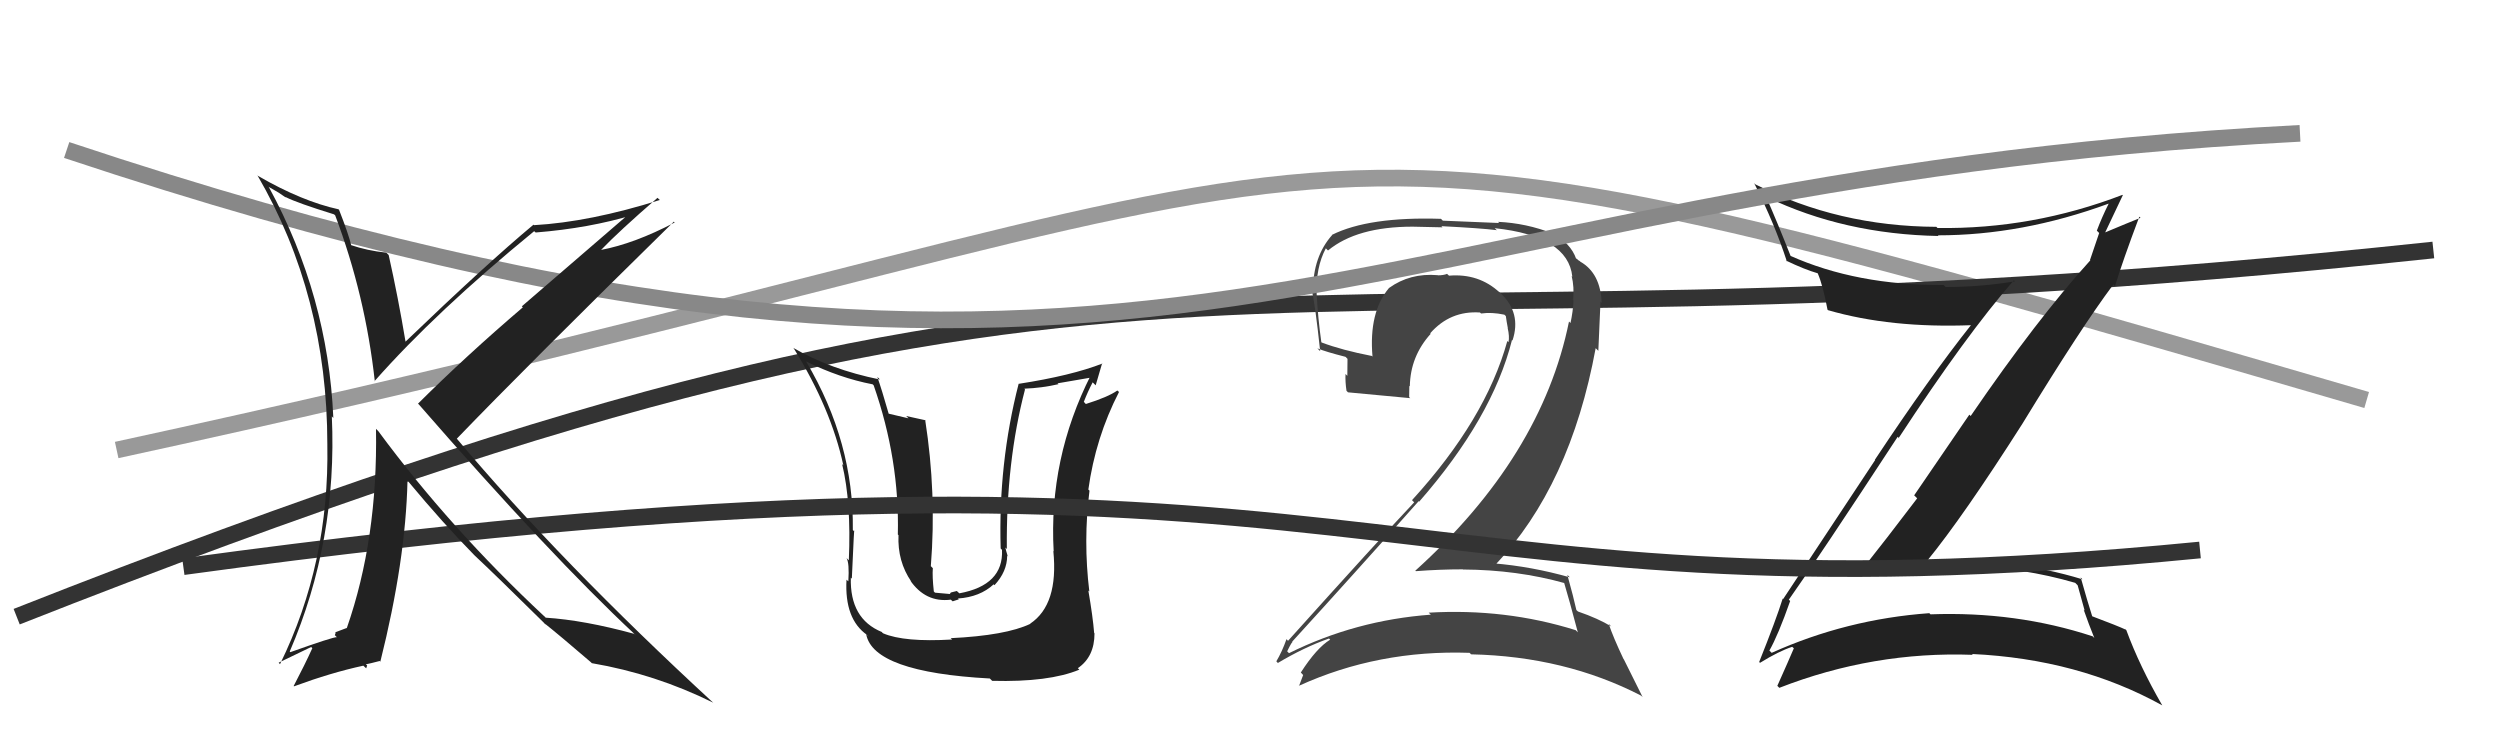
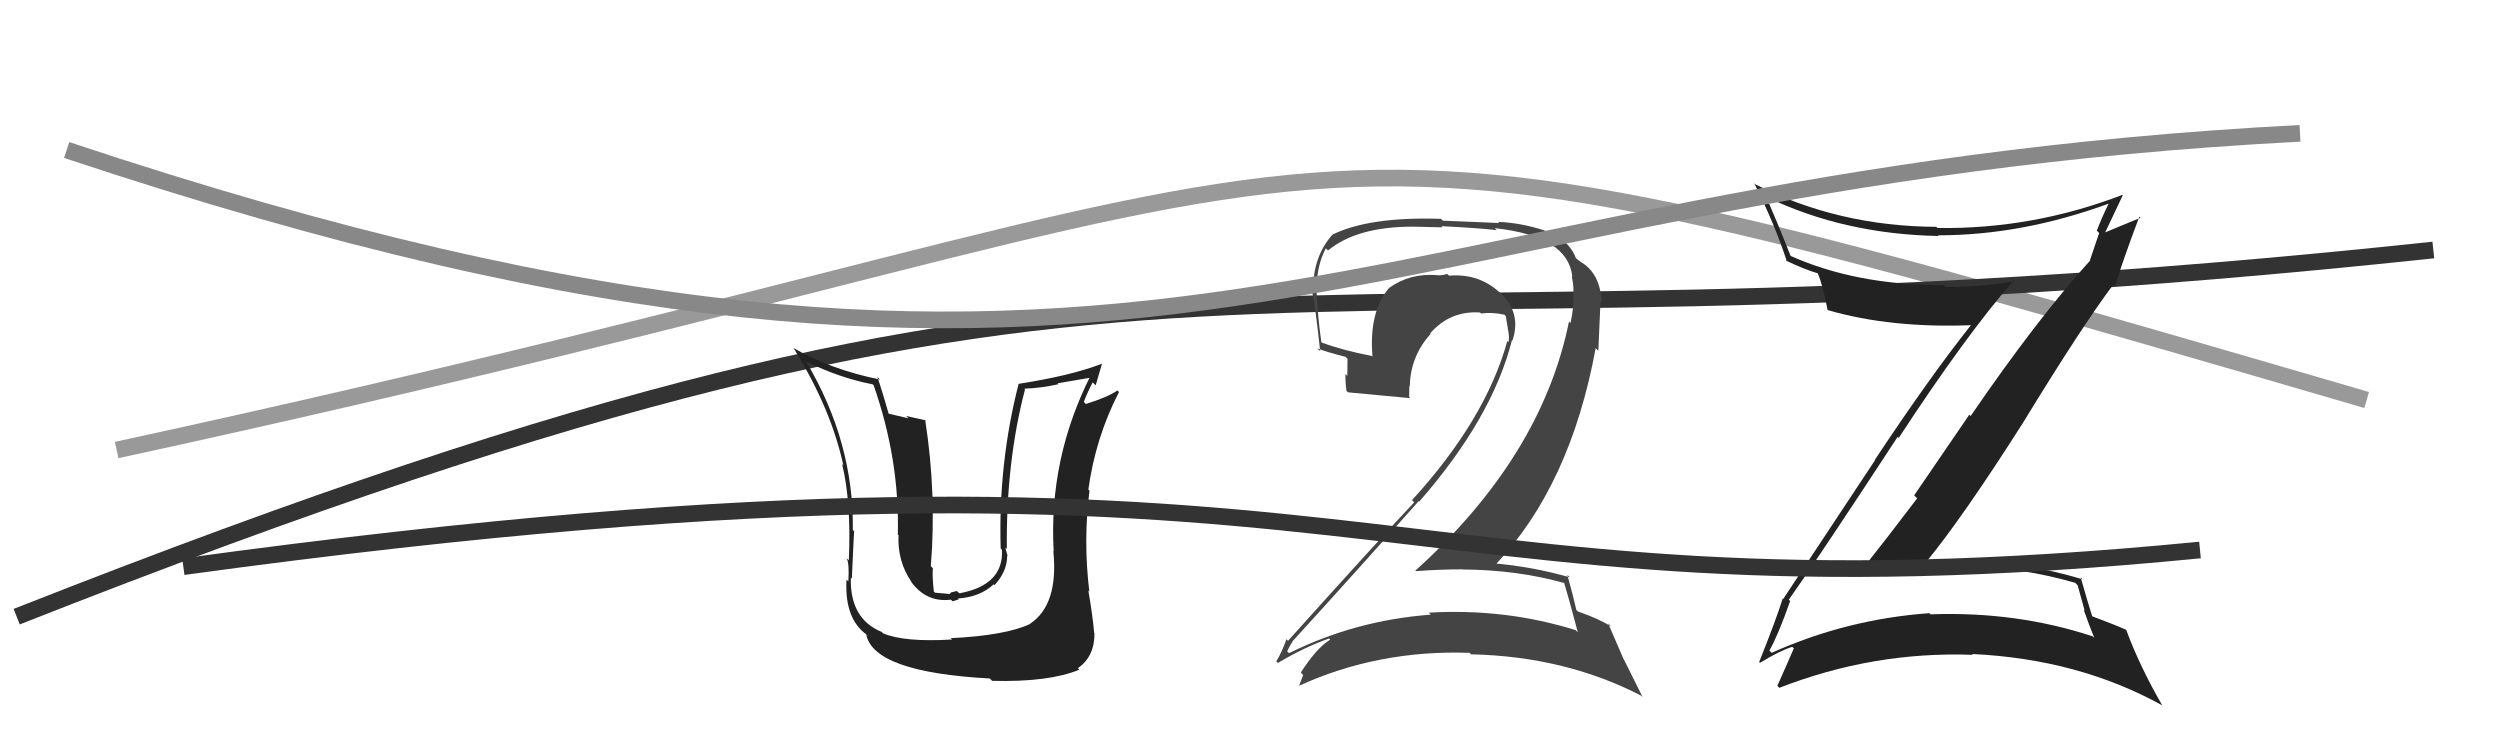
<svg xmlns="http://www.w3.org/2000/svg" width="150" height="44" viewBox="0,0,150,44">
  <path d="M7 27 C90 9,70 3,142 24" stroke="#999" fill="none" />
  <path d="M1 37 C72 9,71 23,146 15" stroke="#333" fill="none" />
-   <path fill="#444" d="M93.88 34.98L93.72 34.82L93.84 34.94Q94.14 35.93 94.67 37.94L94.74 38.01L94.54 37.81Q90.33 36.49 85.72 36.76L85.71 36.75L85.85 36.88Q81.34 37.21 77.34 39.19L77.15 39.00L77.23 39.08Q77.53 38.46 77.56 38.53L77.53 38.50L77.53 38.50Q81.20 34.48 85.12 30.07L85.09 30.04L85.15 30.10Q89.54 25.08 90.72 20.40L90.78 20.46L90.75 20.43Q91.30 18.77 90.03 17.59L89.86 17.42L89.98 17.55Q88.73 16.39 86.94 16.54L86.81 16.42L86.83 16.43Q86.61 16.52 86.27 16.52L86.12 16.37L86.26 16.51Q84.60 16.37 83.34 17.28L83.32 17.26L83.34 17.28Q82.12 18.73 82.35 21.40L82.30 21.34L82.32 21.36Q80.52 21.01 79.30 20.55L79.25 20.50L79.28 20.53Q79.08 19.11 79.00 17.66L79.09 17.75L79.00 17.66Q78.94 16.05 79.55 14.90L79.68 15.03L79.68 15.03Q81.41 13.60 84.76 13.60L84.76 13.60L86.55 13.64L86.48 13.57Q88.85 13.69 89.80 13.81L89.83 13.83L89.68 13.69Q94.08 14.16 94.34 16.60L94.34 16.60L94.30 16.56Q94.46 17.21 94.39 18.01L94.27 17.90L94.41 18.04Q94.38 18.69 94.23 19.38L94.17 19.32L94.14 19.29Q92.50 27.39 84.92 34.24L84.90 34.23L84.95 34.27Q86.40 34.16 87.77 34.16L87.71 34.10L87.78 34.17Q91.04 34.19 93.89 34.99ZM93.19 14.04L93.31 14.15L93.16 14.01Q91.59 13.39 89.88 13.31L89.95 13.38L86.57 13.24L86.46 13.13Q82.13 12.99 79.92 14.09L79.80 13.98L79.93 14.10Q78.78 15.39 78.78 17.44L78.74 17.40L78.70 17.37Q78.91 18.25 79.21 21.07L79.08 20.94L79.04 20.90Q79.55 21.11 80.73 21.41L80.85 21.53L80.84 22.55L80.73 22.44Q80.71 22.91 80.79 23.45L80.83 23.49L80.88 23.54Q82.15 23.66 84.62 23.89L84.58 23.86L84.55 23.82Q84.56 23.49 84.56 23.15L84.55 23.14L84.59 23.18Q84.62 21.38 85.84 20.03L85.69 19.88L85.81 20.00Q87.01 18.63 88.80 18.75L88.83 18.78L88.87 18.81Q89.50 18.72 90.26 18.88L90.39 19.00L90.35 18.96Q90.39 19.27 90.47 19.69L90.57 19.79L90.46 19.68Q90.58 20.19 90.51 20.53L90.38 20.40L90.44 20.46Q89.14 25.17 84.72 30.01L84.71 30.00L84.85 30.14Q82.73 32.39 77.28 38.45L77.22 38.38L77.19 38.35Q76.92 39.11 76.58 39.68L76.71 39.82L76.67 39.78Q78.22 38.85 79.74 38.31L79.74 38.31L79.81 38.38Q79.00 38.87 78.05 40.35L78.17 40.48L78.19 40.50Q78.06 40.82 77.94 41.16L77.96 41.18L77.93 41.15Q82.69 38.98 88.17 39.17L88.22 39.21L88.26 39.26Q93.90 39.38 98.47 41.74L98.56 41.83L97.43 39.56L97.41 39.54Q96.79 38.23 96.52 37.43L96.49 37.40L96.68 37.59Q95.90 37.11 94.68 36.69L94.59 36.61L94.58 36.59Q94.42 35.86 94.04 34.49L94.16 34.61L94.19 34.64Q91.90 33.99 89.61 33.80L89.59 33.77L89.71 33.90Q94.22 29.15 95.74 20.89L95.90 21.05L96.03 18.09L96.10 18.17Q96.03 16.39 94.82 15.70L94.78 15.66L94.66 15.59L94.71 15.63Q94.62 15.51 94.55 15.51L94.48 15.44L94.57 15.53Q94.25 14.60 93.14 13.99Z" />
+   <path fill="#444" d="M93.88 34.98L93.72 34.82L93.84 34.94Q94.14 35.93 94.67 37.94L94.74 38.01L94.54 37.81Q90.33 36.49 85.72 36.76L85.71 36.75L85.85 36.88Q81.34 37.21 77.34 39.19L77.15 39.00L77.23 39.08Q77.53 38.46 77.56 38.53L77.53 38.50L77.53 38.50Q81.20 34.48 85.12 30.07L85.09 30.04L85.15 30.10Q89.54 25.08 90.72 20.40L90.78 20.46L90.75 20.43Q91.30 18.77 90.03 17.59L89.86 17.42L89.98 17.55Q88.73 16.39 86.94 16.54L86.81 16.42L86.83 16.43Q86.61 16.52 86.27 16.52L86.12 16.37L86.26 16.51Q84.60 16.37 83.34 17.28L83.32 17.26L83.34 17.28Q82.12 18.73 82.35 21.40L82.30 21.34L82.32 21.36Q80.52 21.01 79.30 20.55L79.25 20.50L79.28 20.53Q79.08 19.11 79.00 17.66L79.09 17.75L79.00 17.66Q78.94 16.05 79.55 14.90L79.68 15.03L79.68 15.03Q81.41 13.60 84.76 13.60L84.76 13.60L86.55 13.64L86.48 13.57Q88.85 13.69 89.80 13.81L89.83 13.83L89.68 13.69Q94.08 14.16 94.34 16.60L94.34 16.60L94.30 16.56Q94.46 17.21 94.39 18.01L94.27 17.90L94.41 18.04Q94.38 18.69 94.23 19.38L94.17 19.32L94.14 19.29Q92.50 27.39 84.92 34.24L84.90 34.23L84.95 34.27Q86.40 34.16 87.77 34.16L87.71 34.10L87.78 34.17Q91.04 34.19 93.89 34.99ZM93.19 14.04L93.31 14.15L93.16 14.01Q91.59 13.39 89.88 13.31L89.95 13.38L86.57 13.24L86.46 13.13Q82.13 12.99 79.92 14.09L79.80 13.98L79.93 14.10Q78.78 15.39 78.78 17.44L78.74 17.40L78.70 17.37Q78.91 18.25 79.21 21.07L79.08 20.94L79.04 20.90Q79.55 21.11 80.73 21.41L80.85 21.53L80.84 22.55L80.73 22.44Q80.71 22.91 80.79 23.45L80.83 23.49L80.88 23.54Q82.15 23.66 84.62 23.89L84.58 23.86L84.55 23.82Q84.56 23.49 84.56 23.15L84.55 23.14L84.59 23.18Q84.62 21.38 85.84 20.03L85.69 19.88L85.81 20.00Q87.01 18.63 88.80 18.75L88.83 18.78L88.87 18.81Q89.50 18.72 90.26 18.88L90.39 19.00L90.35 18.96Q90.39 19.27 90.47 19.69L90.57 19.79L90.46 19.68Q90.58 20.19 90.51 20.53L90.38 20.40L90.44 20.46Q89.14 25.17 84.72 30.01L84.71 30.00L84.85 30.14Q82.73 32.39 77.28 38.45L77.22 38.38L77.19 38.35Q76.92 39.11 76.58 39.68L76.71 39.82L76.67 39.78Q78.22 38.85 79.74 38.31L79.74 38.31L79.81 38.38Q79.00 38.87 78.05 40.35L78.17 40.48L78.19 40.50Q78.06 40.82 77.94 41.16L77.96 41.18L77.93 41.15Q82.69 38.98 88.17 39.17L88.22 39.21L88.26 39.26Q93.90 39.38 98.47 41.74L98.56 41.83L97.43 39.56L97.41 39.54L96.49 37.40L96.68 37.59Q95.90 37.11 94.68 36.69L94.59 36.61L94.58 36.59Q94.42 35.86 94.04 34.49L94.16 34.61L94.19 34.64Q91.90 33.99 89.61 33.80L89.59 33.77L89.71 33.90Q94.22 29.15 95.74 20.89L95.90 21.05L96.03 18.09L96.10 18.17Q96.03 16.39 94.82 15.70L94.78 15.66L94.66 15.59L94.71 15.63Q94.62 15.51 94.55 15.51L94.48 15.44L94.57 15.53Q94.25 14.60 93.14 13.99Z" />
  <path fill="#222" d="M107.38 36.03L107.23 35.88L107.33 35.98Q109.10 33.48 113.86 26.21L113.99 26.34L113.92 26.28Q117.97 20.09 120.83 16.82L120.77 16.75L120.89 16.88Q118.84 17.22 116.75 17.22L116.74 17.22L116.62 17.10Q111.40 17.13 107.40 15.34L107.41 15.35L107.45 15.39Q106.63 13.31 105.94 11.75L106.05 11.86L106.02 11.83Q110.64 14.05 116.31 14.16L116.20 14.05L116.27 14.12Q121.33 14.12 126.51 12.22L126.60 12.30L126.52 12.22Q126.11 13.04 125.81 13.84L125.95 13.98L125.40 15.60L125.42 15.62Q122.23 19.13 118.24 24.96L118.16 24.88L114.85 29.72L115.03 29.90Q113.26 32.24 111.44 34.53L111.46 34.55L111.34 34.43Q114.81 33.99 118.13 34.06L117.99 33.93L118.05 33.98Q121.35 34.05 124.51 34.97L124.66 35.12L125.08 36.64L125.02 36.58Q125.32 37.44 125.66 38.28L125.59 38.21L125.56 38.18Q120.97 36.67 115.83 36.86L115.78 36.81L115.76 36.79Q110.79 37.15 106.30 39.17L106.17 39.04L106.16 39.04Q106.69 38.11 107.41 36.06ZM105.52 39.69L105.55 39.72L105.60 39.77Q106.73 39.07 107.53 38.81L107.60 38.87L107.63 38.90Q107.32 39.63 106.64 41.15L106.70 41.21L106.76 41.27Q112.40 39.07 118.37 39.29L118.40 39.32L118.32 39.24Q124.71 39.54 129.73 42.32L129.75 42.34L129.74 42.33Q128.38 39.98 127.58 37.81L127.49 37.72L127.57 37.79Q127.06 37.55 125.54 36.98L125.40 36.84L125.53 36.97Q125.26 36.13 124.84 34.64L124.81 34.62L124.95 34.76Q120.68 33.45 115.57 33.64L115.64 33.71L115.61 33.67Q117.80 30.99 121.34 25.43L121.26 25.35L121.34 25.43Q124.89 19.62 126.80 17.07L126.89 17.16L126.90 17.17Q127.34 15.71 128.36 13.00L128.36 13.00L128.43 13.07Q127.70 13.36 126.25 13.97L126.15 13.87L126.28 14.01Q126.65 13.23 127.37 11.71L127.37 11.71L127.35 11.69Q121.96 13.76 116.25 13.68L116.31 13.74L116.18 13.61Q110.29 13.58 105.34 11.07L105.41 11.14L105.25 10.99Q106.48 13.43 107.21 15.68L107.26 15.73L107.15 15.63Q108.27 16.17 109.07 16.40L109.15 16.48L109.06 16.39Q109.38 17.13 109.65 18.58L109.62 18.55L109.68 18.61Q113.44 19.70 118.31 19.51L118.29 19.49L118.28 19.48Q115.80 22.60 112.49 27.59L112.51 27.60L106.99 35.94L106.96 35.92Q106.57 37.17 105.55 39.72Z" />
  <path fill="#222" d="M57.19 38.43L57.21 38.45L57.13 38.37Q54.25 38.54 52.99 38.00L52.94 37.96L52.91 37.92Q50.98 37.13 51.05 34.66L51.06 34.67L51.11 34.72Q51.26 31.32 51.26 31.89L51.19 31.82L51.17 31.80Q51.24 26.54 48.38 21.71L48.48 21.81L48.35 21.68Q50.38 22.68 52.36 23.06L52.38 23.08L52.42 23.12Q53.98 27.58 53.87 32.07L54.05 32.25L53.91 32.11Q53.84 33.68 54.68 34.90L54.66 34.88L54.60 34.81Q55.53 36.17 57.05 35.98L57.16 36.08L57.53 35.96L57.48 35.91Q58.80 35.82 59.62 35.06L59.59 35.03L59.67 35.11Q60.43 34.29 60.43 33.34L60.51 33.42L60.46 33.36Q60.36 33.04 60.32 32.85L60.46 32.99L60.41 32.94Q60.36 27.71 61.50 23.37L61.47 23.33L61.46 23.32Q62.52 23.28 63.51 23.05L63.45 23.00L65.60 22.63L65.46 22.49Q62.91 27.52 63.22 33.08L63.33 33.19L63.20 33.06Q63.52 36.28 61.81 37.42L61.65 37.26L61.82 37.43Q60.35 38.13 57.04 38.29ZM59.47 40.79L59.45 40.77L59.53 40.85Q62.93 40.94 64.76 40.18L64.82 40.24L64.67 40.09Q65.67 39.41 65.67 38.00L65.71 38.05L65.65 37.99Q65.57 36.99 65.30 35.43L65.32 35.45L65.36 35.49Q64.99 32.45 65.37 29.44L65.31 29.38L65.30 29.38Q65.73 26.26 67.14 23.52L67.10 23.48L67.04 23.43Q66.49 23.82 65.15 24.24L65.14 24.23L65.03 24.11Q65.26 23.51 65.56 22.94L65.74 23.12L66.13 21.79L66.15 21.81Q64.28 22.54 61.12 23.03L61.19 23.09L61.12 23.02Q59.89 27.81 60.04 32.91L60.07 32.94L60.12 32.99Q60.22 35.11 57.56 35.60L57.41 35.46L57.05 35.55L56.99 35.64L56.10 35.56L56.03 35.49Q55.93 34.59 55.97 34.09L55.93 34.05L55.85 33.97Q56.20 29.60 55.51 25.19L55.55 25.22L54.37 24.96L54.51 25.10Q53.86 24.94 53.32 24.82L53.29 24.79L53.32 24.82Q52.91 23.38 52.64 22.62L52.74 22.71L52.79 22.77Q49.83 22.17 47.59 20.87L47.71 21.00L47.63 20.91Q49.87 24.53 50.60 27.92L50.48 27.80L50.53 27.86Q51.08 30.12 50.93 33.62L50.85 33.54L50.79 33.48Q50.97 33.78 50.90 34.88L50.80 34.79L50.79 34.78Q50.66 37.15 52.03 38.10L52.14 38.22L51.97 38.05Q52.39 40.33 59.39 40.71Z" />
  <path d="M11 34 C84 24,81 38,132 33" stroke="#333" fill="none" />
  <path d="M4 9 C70 31,80 11,138 8" stroke="#888" fill="none" />
-   <path fill="#222" d="M20.05 12.87L20.10 12.91L20.11 12.92Q21.92 17.71 22.49 22.89L22.49 22.88L22.47 22.87Q26.15 18.70 32.05 13.87L32.08 13.90L32.14 13.95Q35.37 13.69 38.00 12.89L37.85 12.74L31.31 18.38L31.37 18.44Q27.94 21.37 25.08 24.22L25.19 24.32L25.09 24.22Q33.04 33.35 38.10 38.07L38.16 38.13L38.05 38.03Q35.06 37.21 32.74 37.06L32.66 36.97L32.67 36.99Q27.00 31.70 22.70 25.87L22.61 25.78L22.56 25.73Q22.67 32.35 20.81 37.68L20.83 37.71L20.80 37.68Q20.60 37.75 20.11 37.94L20.14 37.97L20.09 38.11L20.21 38.23Q19.97 38.22 17.42 39.13L17.36 39.07L17.38 39.10Q20.25 32.45 19.91 24.98L19.99 25.07L20.00 25.07Q19.68 17.75 16.14 11.24L16.10 11.20L16.72 11.56L17.10 11.82L17.16 11.84L17.15 11.83Q17.84 12.18 20.04 12.86ZM20.34 12.59L20.28 12.53L20.32 12.56Q18.12 12.08 15.49 10.56L15.31 10.38L15.44 10.51Q19.64 17.72 19.64 26.66L19.74 26.76L19.64 26.66Q19.77 33.80 16.80 39.85L16.72 39.76L18.67 38.82L18.74 38.89Q18.30 39.86 17.62 41.16L17.72 41.26L17.64 41.18Q19.86 40.36 21.80 39.94L21.97 40.10L22.03 39.93L21.95 39.86Q22.21 39.81 22.78 39.66L22.71 39.59L22.82 39.70Q24.34 33.64 24.45 28.84L24.60 28.99L24.48 28.87Q26.61 31.43 28.44 33.29L28.44 33.29L28.50 33.35Q29.68 34.45 32.69 37.42L32.71 37.44L32.76 37.50L32.62 37.36Q33.59 38.13 35.45 39.73L35.57 39.85L35.51 39.79Q39.32 40.44 42.79 42.16L42.87 42.23L42.80 42.17Q33.64 33.73 27.40 26.31L27.29 26.20L27.41 26.32Q31.67 21.90 40.43 13.30L40.61 13.48L40.48 13.35Q38.06 14.62 36.04 15.00L35.98 14.94L36.05 15.01Q37.13 13.88 39.45 11.87L39.59 12.00L39.59 12.00Q35.39 13.32 32.04 13.51L32.09 13.56L32.01 13.48Q29.20 15.82 24.33 20.50L24.33 20.49L24.33 20.49Q23.89 17.85 23.32 15.30L23.28 15.26L23.18 15.16Q22.03 15.04 21.04 14.70L21.06 14.72L21.08 14.74Q20.91 14.03 20.34 12.58Z" />
</svg>